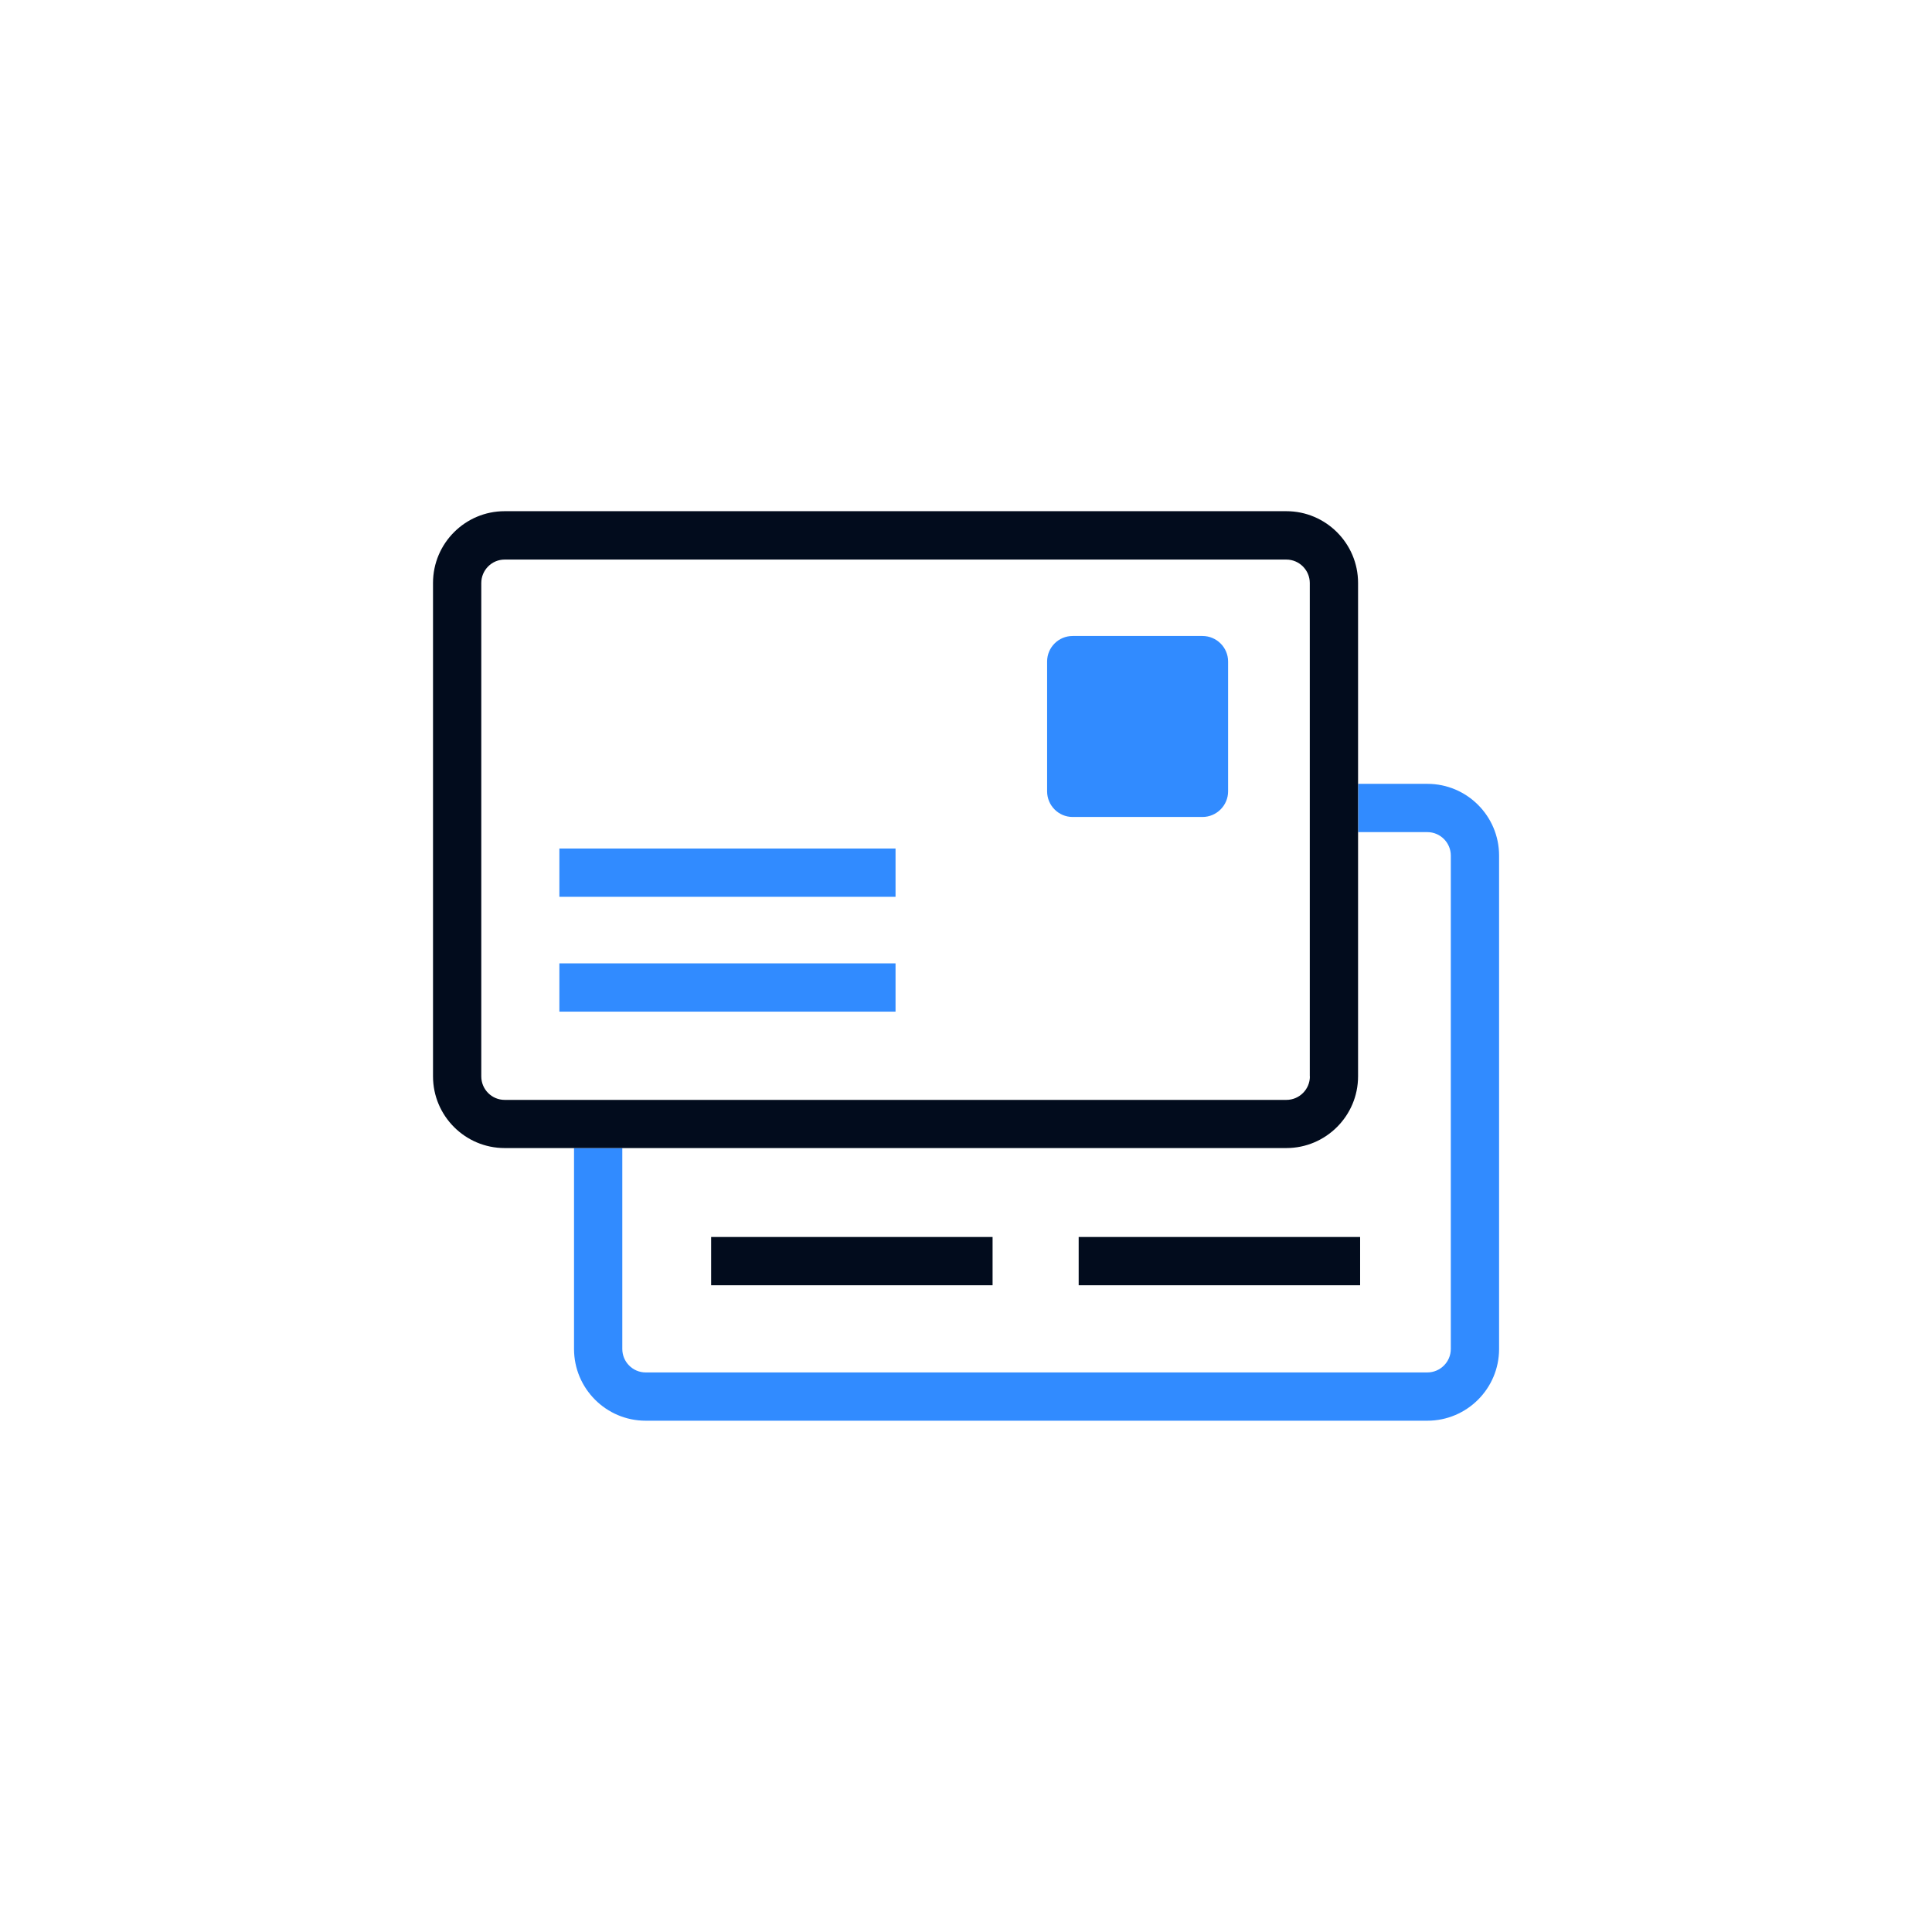
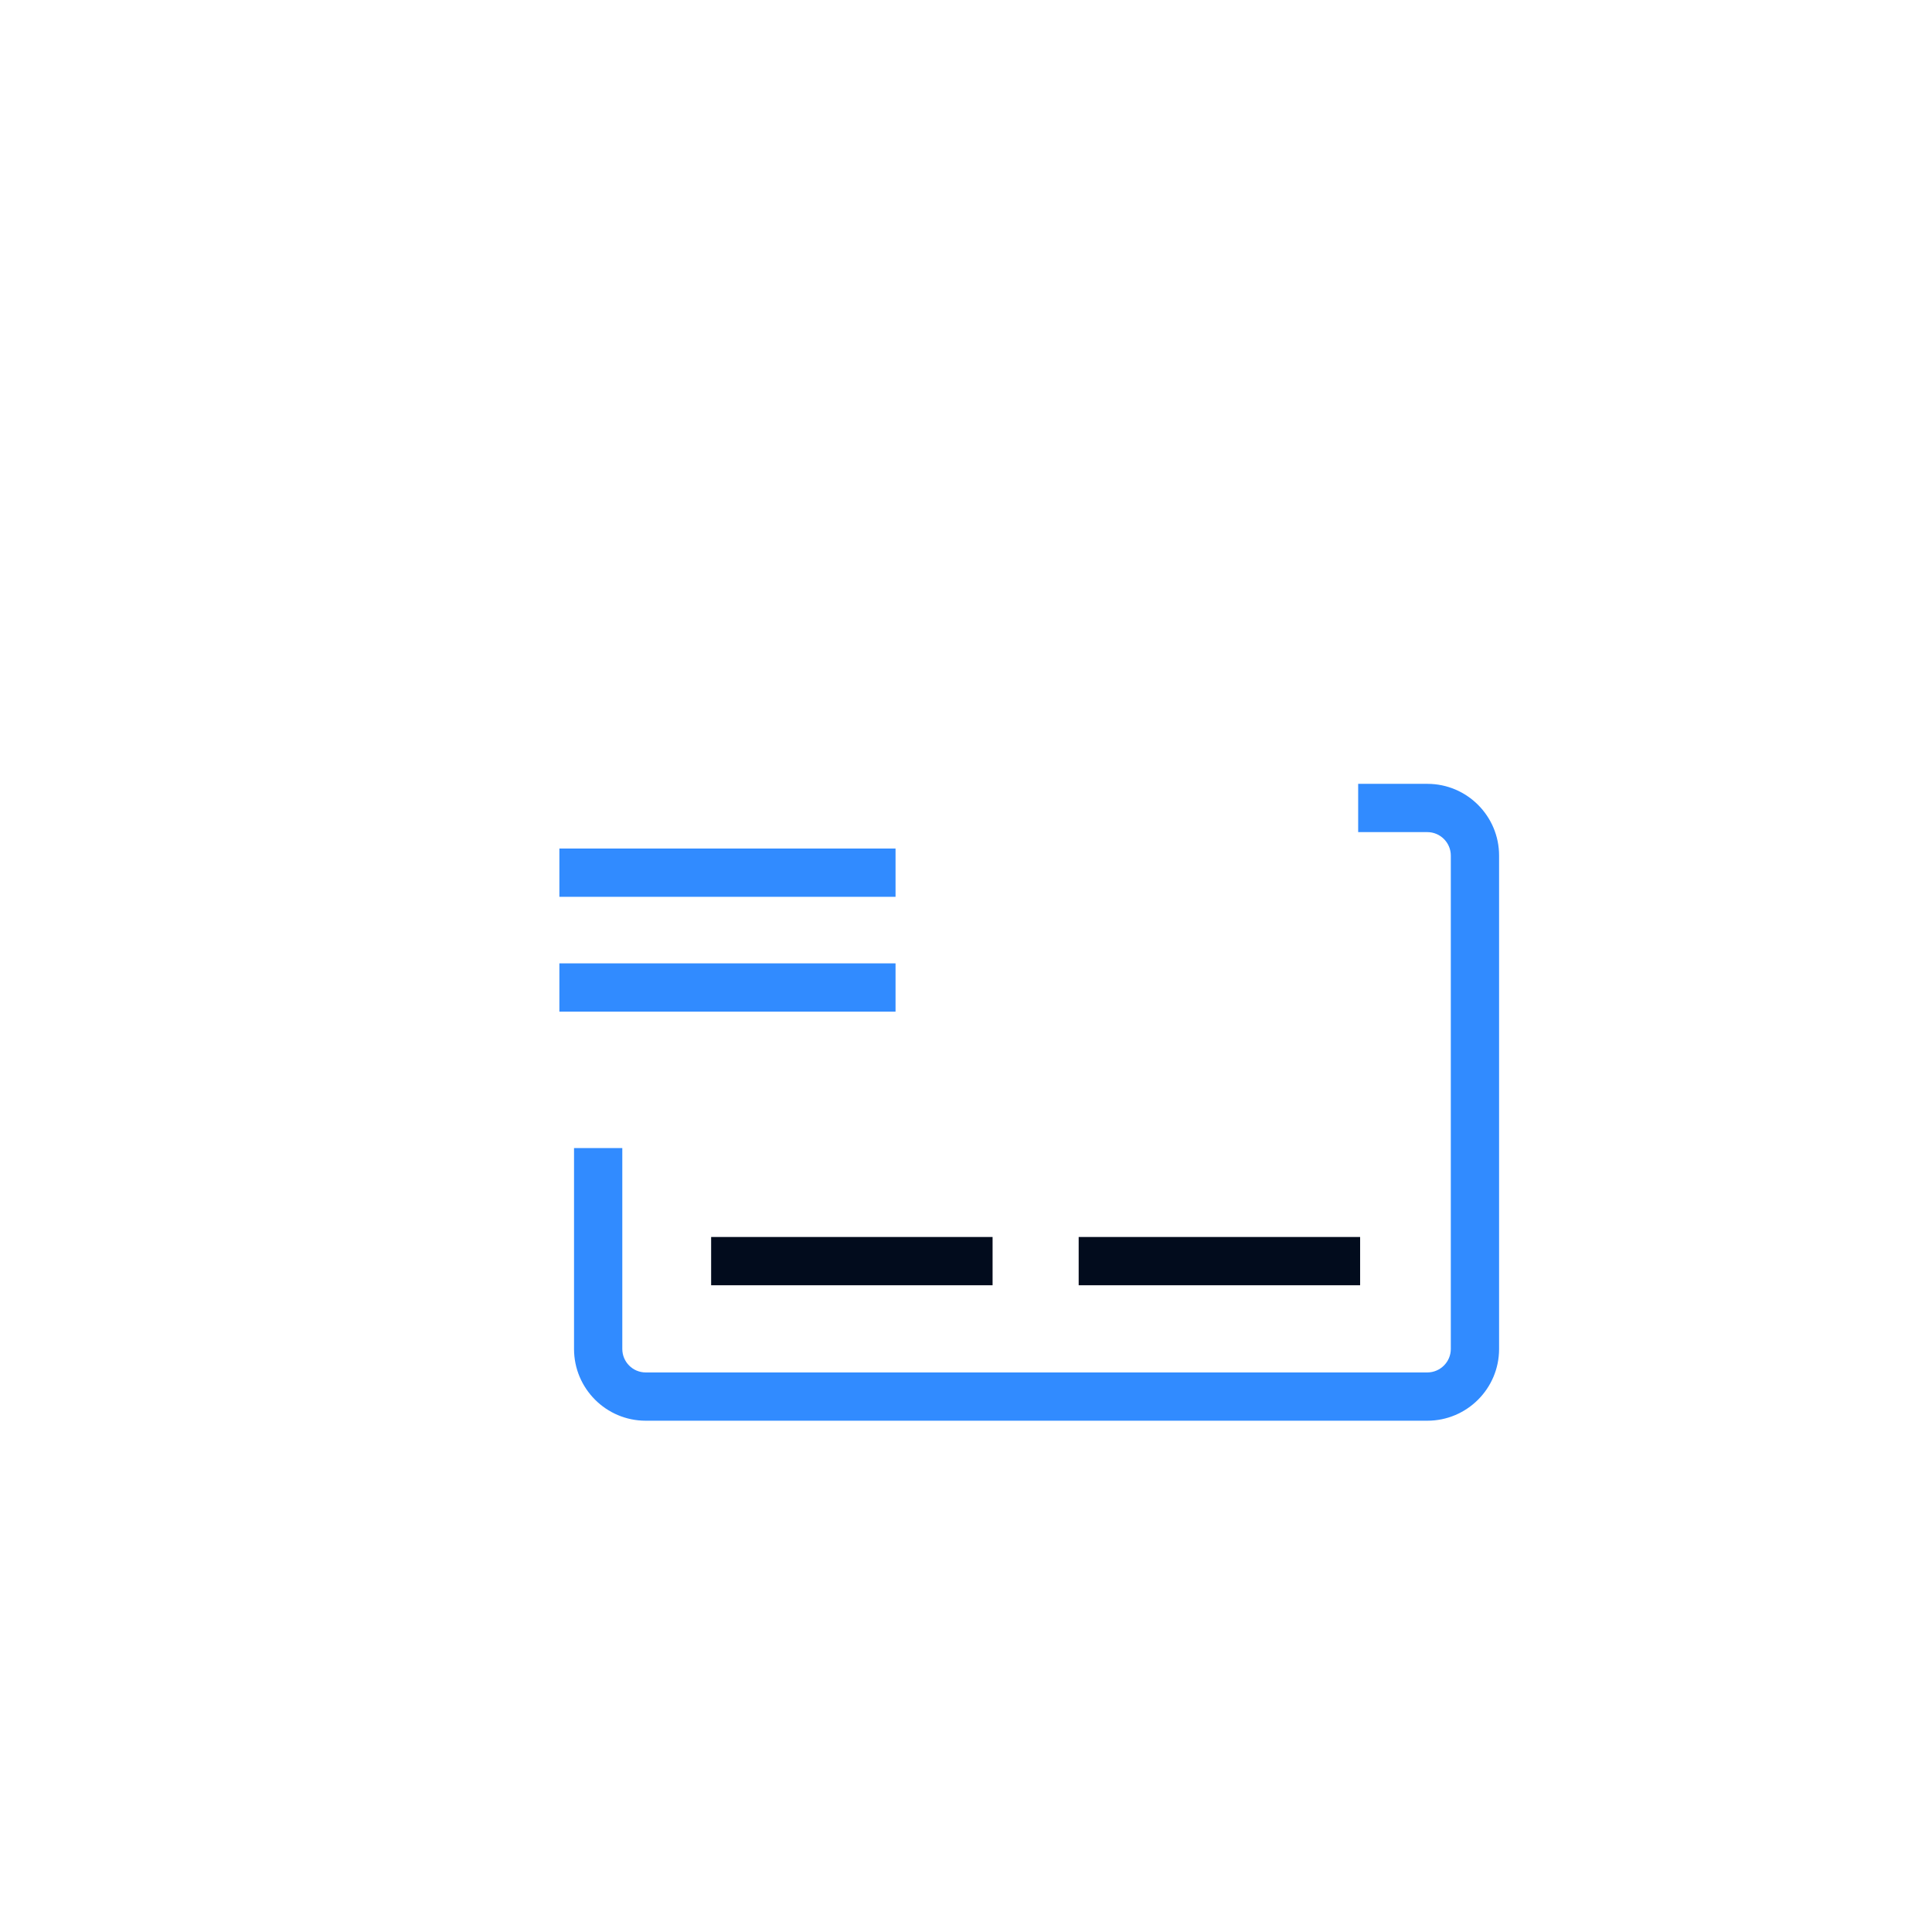
<svg xmlns="http://www.w3.org/2000/svg" id="Ebene_2" data-name="Ebene 2" viewBox="0 0 197.7 197.7">
  <defs>
    <style>      .cls-1 {        fill: #020c1d;      }      .cls-2 {        fill: none;      }      .cls-3 {        fill: #318bff;      }    </style>
  </defs>
  <g id="Ebene_1-2" data-name="Ebene 1">
    <g>
      <path class="cls-3" d="M146.06,80.21h-7.08v4.94h7.08c1.32,0,2.4,1.08,2.4,2.4v50.49c0,1.32-1.08,2.4-2.4,2.4h-79.99c-1.32,0-2.39-1.08-2.39-2.4v-20.56h-4.94v20.56c0,4.05,3.29,7.34,7.33,7.34h79.99c4.05,0,7.34-3.29,7.34-7.34v-50.49c0-4.05-3.29-7.34-7.34-7.34Z" />
-       <path class="cls-1" d="M131.63,52.31H51.64c-4.04,0-7.33,3.29-7.33,7.34v50.49c0,4.05,3.29,7.34,7.33,7.34h79.99c4.04,0,7.34-3.29,7.34-7.34v-50.49c0-4.05-3.3-7.34-7.34-7.34ZM134.04,110.15c0,1.32-1.08,2.4-2.4,2.4H51.64c-1.32,0-2.39-1.08-2.39-2.4v-50.49c0-1.32,1.07-2.4,2.39-2.4h79.99c1.32,0,2.4,1.08,2.4,2.4v50.49Z" />
-       <path class="cls-3" d="M125.67,67.69v13.29c0,1.44-1.18,2.62-2.62,2.62h-13.29c-1.44,0-2.61-1.18-2.61-2.62v-13.29c0-1.44,1.17-2.61,2.61-2.61h13.29c1.44,0,2.62,1.17,2.62,2.61Z" />
      <rect class="cls-3" x="57.24" y="98.58" width="34.4" height="4.94" />
      <rect class="cls-1" x="110.38" y="126.58" width="28.8" height="4.94" />
      <rect class="cls-1" x="72.77" y="126.58" width="28.8" height="4.94" />
      <rect class="cls-3" x="57.24" y="86.83" width="34.4" height="4.94" />
      <rect class="cls-2" width="197.7" height="197.7" />
    </g>
  </g>
</svg>